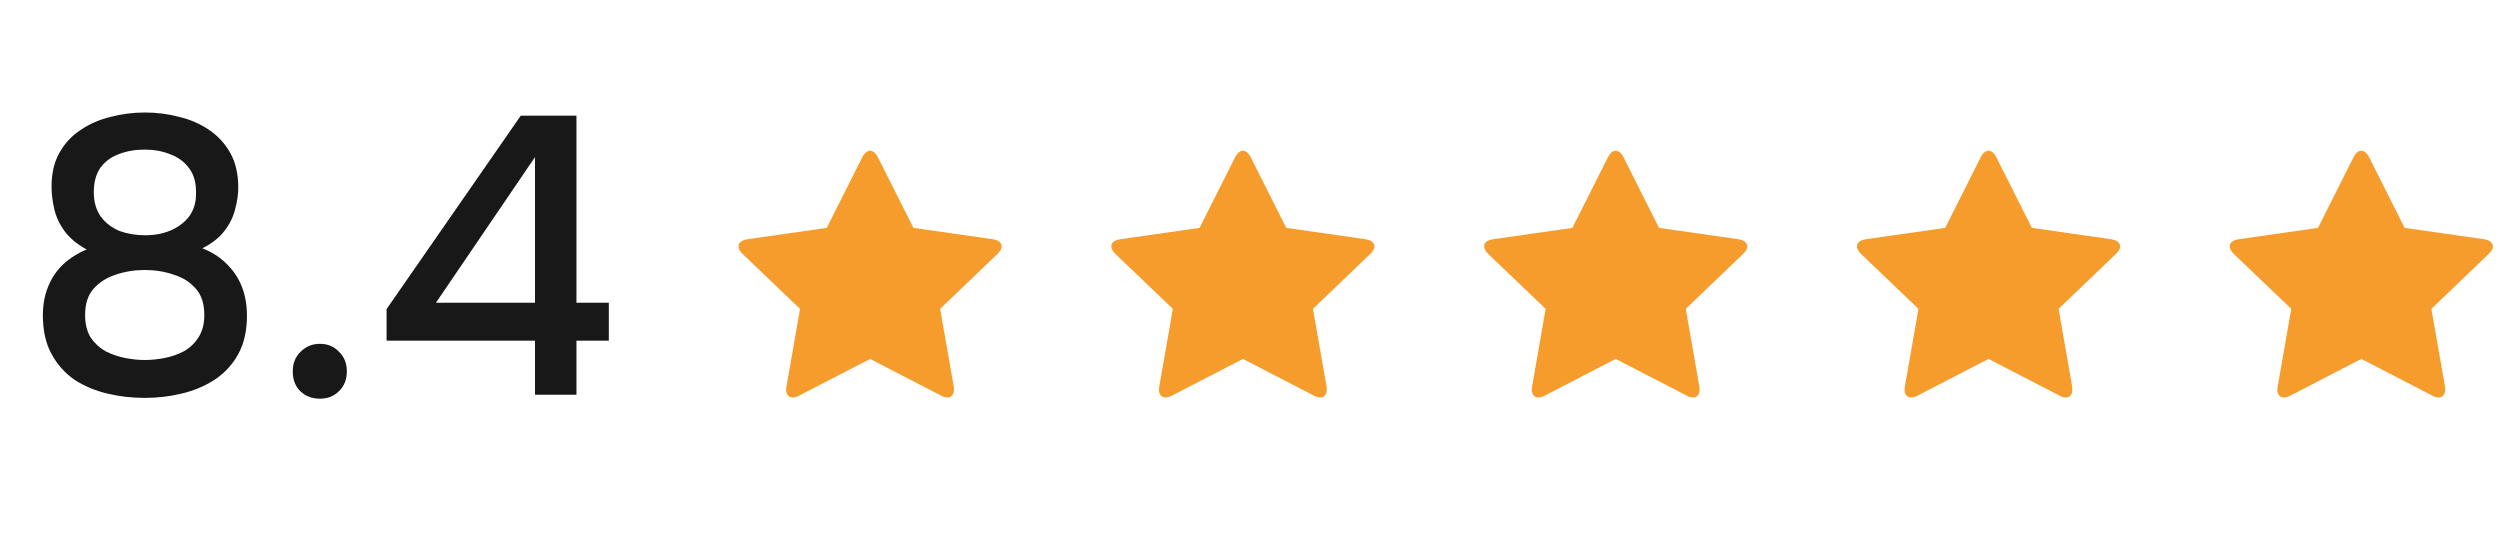
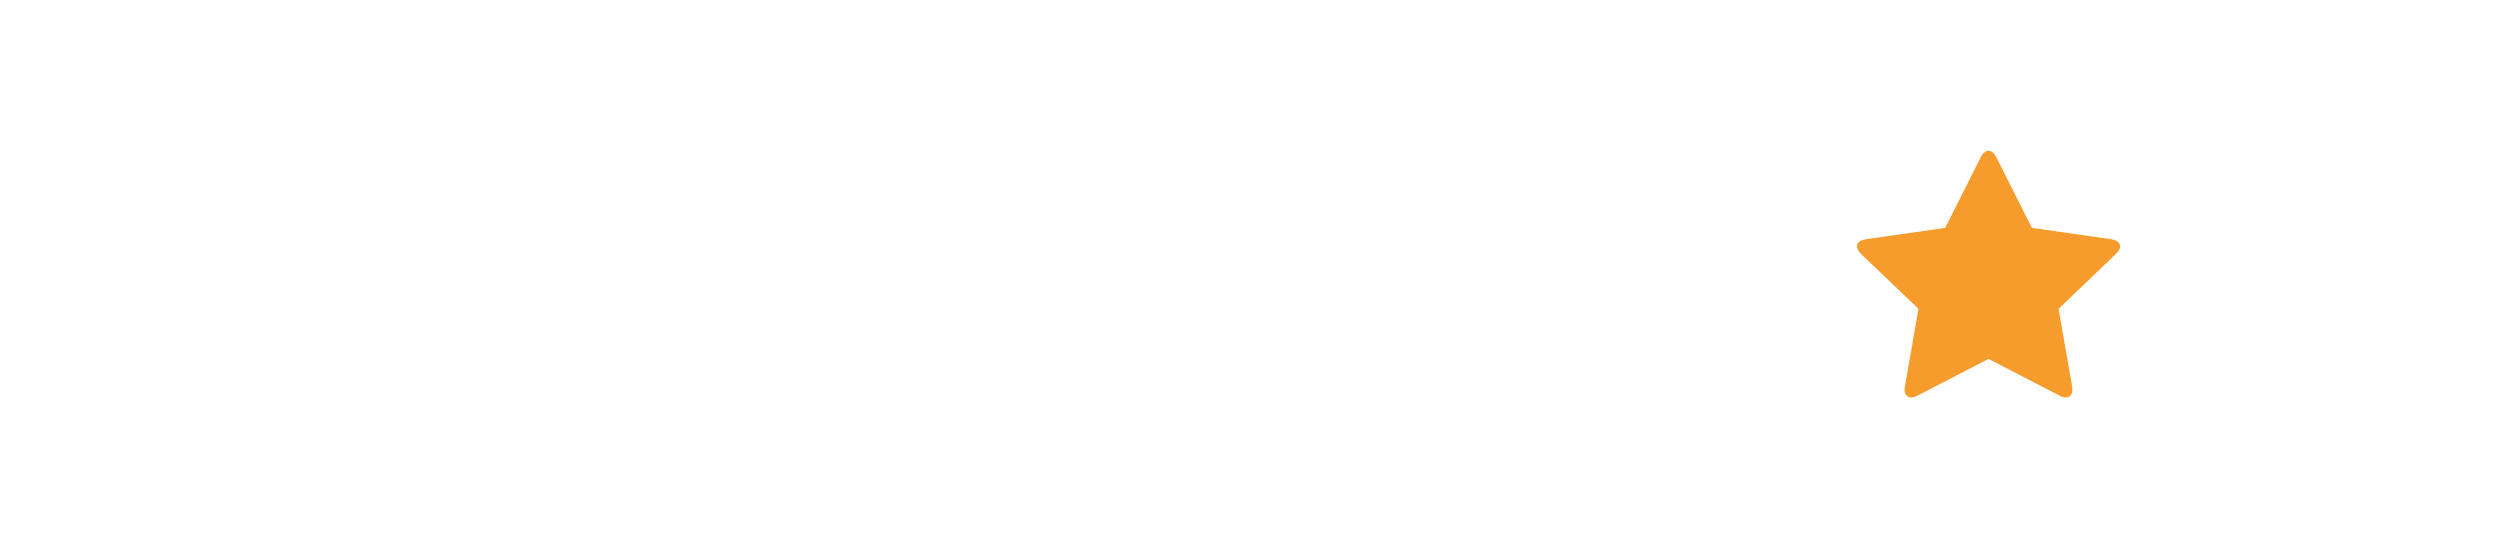
<svg xmlns="http://www.w3.org/2000/svg" width="114" height="25" viewBox="0 0 114 25" fill="none">
-   <path d="M6.599 18.144C6.011 18.144 5.441 18.078 4.889 17.946C4.337 17.814 3.839 17.604 3.395 17.316C2.963 17.016 2.615 16.626 2.351 16.146C2.087 15.666 1.955 15.078 1.955 14.382C1.955 13.902 2.033 13.47 2.189 13.086C2.345 12.69 2.573 12.348 2.873 12.06C3.185 11.772 3.545 11.544 3.953 11.376C3.533 11.148 3.203 10.878 2.963 10.566C2.723 10.242 2.561 9.9 2.477 9.54C2.393 9.18 2.351 8.838 2.351 8.514C2.351 7.902 2.471 7.386 2.711 6.966C2.951 6.534 3.275 6.186 3.683 5.922C4.091 5.646 4.547 5.448 5.051 5.328C5.555 5.196 6.077 5.13 6.617 5.13C7.145 5.13 7.661 5.196 8.165 5.328C8.669 5.448 9.125 5.646 9.533 5.922C9.941 6.198 10.265 6.552 10.505 6.984C10.745 7.416 10.865 7.938 10.865 8.55C10.865 8.862 10.817 9.192 10.721 9.54C10.637 9.888 10.475 10.218 10.235 10.53C9.995 10.842 9.659 11.106 9.227 11.322C9.659 11.49 10.025 11.724 10.325 12.024C10.637 12.324 10.871 12.672 11.027 13.068C11.183 13.464 11.261 13.908 11.261 14.4C11.261 15.084 11.129 15.666 10.865 16.146C10.601 16.626 10.241 17.016 9.785 17.316C9.341 17.604 8.843 17.814 8.291 17.946C7.751 18.078 7.187 18.144 6.599 18.144ZM6.599 16.416C6.887 16.416 7.187 16.386 7.499 16.326C7.811 16.266 8.105 16.164 8.381 16.02C8.657 15.864 8.879 15.654 9.047 15.39C9.227 15.114 9.317 14.772 9.317 14.364C9.317 13.86 9.191 13.464 8.939 13.176C8.687 12.876 8.351 12.66 7.931 12.528C7.523 12.384 7.079 12.312 6.599 12.312C6.131 12.312 5.687 12.384 5.267 12.528C4.859 12.66 4.523 12.876 4.259 13.176C4.007 13.464 3.881 13.86 3.881 14.364C3.881 14.772 3.965 15.114 4.133 15.39C4.313 15.654 4.541 15.864 4.817 16.02C5.105 16.164 5.405 16.266 5.717 16.326C6.029 16.386 6.323 16.416 6.599 16.416ZM6.617 10.728C7.049 10.728 7.433 10.656 7.769 10.512C8.117 10.368 8.399 10.158 8.615 9.882C8.831 9.594 8.939 9.246 8.939 8.838C8.951 8.358 8.849 7.974 8.633 7.686C8.417 7.386 8.129 7.17 7.769 7.038C7.421 6.894 7.031 6.822 6.599 6.822C6.155 6.822 5.753 6.894 5.393 7.038C5.045 7.17 4.769 7.38 4.565 7.668C4.373 7.956 4.277 8.322 4.277 8.766C4.277 9.21 4.385 9.582 4.601 9.882C4.817 10.17 5.099 10.386 5.447 10.53C5.807 10.662 6.197 10.728 6.617 10.728ZM14.591 18.18C14.232 18.18 13.931 18.066 13.691 17.838C13.463 17.61 13.35 17.31 13.35 16.938C13.35 16.566 13.47 16.266 13.71 16.038C13.95 15.798 14.243 15.678 14.591 15.678C14.94 15.678 15.227 15.798 15.456 16.038C15.695 16.266 15.816 16.566 15.816 16.938C15.816 17.31 15.695 17.61 15.456 17.838C15.227 18.066 14.94 18.18 14.591 18.18ZM24.396 18V15.534H17.628V14.094L23.748 5.274H26.286V13.806H27.762V15.534H26.286V18H24.396ZM19.878 13.806H24.396V7.164L19.878 13.806Z" fill="#181818" />
  <g clip-path="url(#clip0_137_5100)">
    <path d="M45.676 11.235C45.676 11.022 45.446 10.937 45.273 10.909L41.652 10.391L40.03 7.166C39.965 7.031 39.842 6.875 39.676 6.875C39.511 6.875 39.388 7.031 39.323 7.166L37.7 10.391L34.08 10.909C33.9 10.937 33.676 11.022 33.676 11.235C33.676 11.362 33.77 11.483 33.857 11.575L36.482 14.084L35.862 17.629C35.854 17.678 35.847 17.721 35.847 17.771C35.847 17.955 35.941 18.125 36.15 18.125C36.251 18.125 36.345 18.09 36.438 18.04L39.676 16.367L42.914 18.04C43.001 18.09 43.102 18.125 43.203 18.125C43.412 18.125 43.499 17.955 43.499 17.771C43.499 17.721 43.499 17.678 43.491 17.629L42.871 14.084L45.489 11.575C45.583 11.483 45.676 11.362 45.676 11.235Z" fill="#F69C2C" />
  </g>
  <g clip-path="url(#clip1_137_5100)">
    <path d="M62.676 11.235C62.676 11.022 62.446 10.937 62.273 10.909L58.652 10.391L57.03 7.166C56.965 7.031 56.842 6.875 56.676 6.875C56.511 6.875 56.388 7.031 56.323 7.166L54.7 10.391L51.08 10.909C50.9 10.937 50.676 11.022 50.676 11.235C50.676 11.362 50.77 11.483 50.857 11.575L53.482 14.084L52.862 17.629C52.854 17.678 52.847 17.721 52.847 17.771C52.847 17.955 52.941 18.125 53.15 18.125C53.251 18.125 53.345 18.09 53.438 18.04L56.676 16.367L59.914 18.04C60.001 18.09 60.102 18.125 60.203 18.125C60.412 18.125 60.499 17.955 60.499 17.771C60.499 17.721 60.499 17.678 60.491 17.629L59.871 14.084L62.489 11.575C62.583 11.483 62.676 11.362 62.676 11.235Z" fill="#F69C2C" />
  </g>
  <g clip-path="url(#clip2_137_5100)">
-     <path d="M79.677 11.235C79.677 11.022 79.446 10.937 79.273 10.909L75.652 10.391L74.03 7.166C73.965 7.031 73.842 6.875 73.677 6.875C73.511 6.875 73.388 7.031 73.323 7.166L71.701 10.391L68.08 10.909C67.9 10.937 67.677 11.022 67.677 11.235C67.677 11.362 67.77 11.483 67.857 11.575L70.482 14.084L69.862 17.629C69.854 17.678 69.847 17.721 69.847 17.771C69.847 17.955 69.941 18.125 70.15 18.125C70.251 18.125 70.345 18.09 70.439 18.04L73.677 16.367L76.914 18.04C77.001 18.09 77.102 18.125 77.203 18.125C77.412 18.125 77.499 17.955 77.499 17.771C77.499 17.721 77.499 17.678 77.491 17.629L76.871 14.084L79.489 11.575C79.583 11.483 79.677 11.362 79.677 11.235Z" fill="#F69C2C" />
-   </g>
+     </g>
  <g clip-path="url(#clip3_137_5100)">
    <path d="M96.677 11.235C96.677 11.022 96.446 10.937 96.273 10.909L92.652 10.391L91.03 7.166C90.965 7.031 90.842 6.875 90.677 6.875C90.511 6.875 90.388 7.031 90.323 7.166L88.701 10.391L85.08 10.909C84.9 10.937 84.677 11.022 84.677 11.235C84.677 11.362 84.77 11.483 84.857 11.575L87.482 14.084L86.862 17.629C86.854 17.678 86.847 17.721 86.847 17.771C86.847 17.955 86.941 18.125 87.15 18.125C87.251 18.125 87.345 18.09 87.439 18.04L90.677 16.367L93.914 18.04C94.001 18.09 94.102 18.125 94.203 18.125C94.412 18.125 94.499 17.955 94.499 17.771C94.499 17.721 94.499 17.678 94.491 17.629L93.871 14.084L96.489 11.575C96.583 11.483 96.677 11.362 96.677 11.235Z" fill="#F69C2C" />
  </g>
  <g clip-path="url(#clip4_137_5100)">
    <path d="M113.676 11.235C113.676 11.022 113.446 10.937 113.273 10.909L109.652 10.391L108.03 7.166C107.965 7.031 107.842 6.875 107.676 6.875C107.511 6.875 107.388 7.031 107.323 7.166L105.701 10.391L102.08 10.909C101.9 10.937 101.676 11.022 101.676 11.235C101.676 11.362 101.77 11.483 101.857 11.575L104.482 14.084L103.862 17.629C103.854 17.678 103.847 17.721 103.847 17.771C103.847 17.955 103.941 18.125 104.15 18.125C104.251 18.125 104.345 18.09 104.438 18.04L107.676 16.367L110.914 18.04C111.001 18.09 111.102 18.125 111.203 18.125C111.412 18.125 111.499 17.955 111.499 17.771C111.499 17.721 111.499 17.678 111.491 17.629L110.871 14.084L113.489 11.575C113.583 11.483 113.676 11.362 113.676 11.235Z" fill="#F69C2C" />
  </g>
  <defs>
    <clipPath id="clip0_137_5100">
-       <rect width="12" height="12" fill="white" transform="translate(33.676 6.5)" />
-     </clipPath>
+       </clipPath>
    <clipPath id="clip1_137_5100">
-       <rect width="12" height="12" fill="white" transform="translate(50.676 6.5)" />
-     </clipPath>
+       </clipPath>
    <clipPath id="clip2_137_5100">
      <rect width="12" height="12" fill="white" transform="translate(67.677 6.5)" />
    </clipPath>
    <clipPath id="clip3_137_5100">
      <rect width="12" height="12" fill="white" transform="translate(84.677 6.5)" />
    </clipPath>
    <clipPath id="clip4_137_5100">
-       <rect width="12" height="12" fill="white" transform="translate(101.676 6.5)" />
-     </clipPath>
+       </clipPath>
  </defs>
</svg>